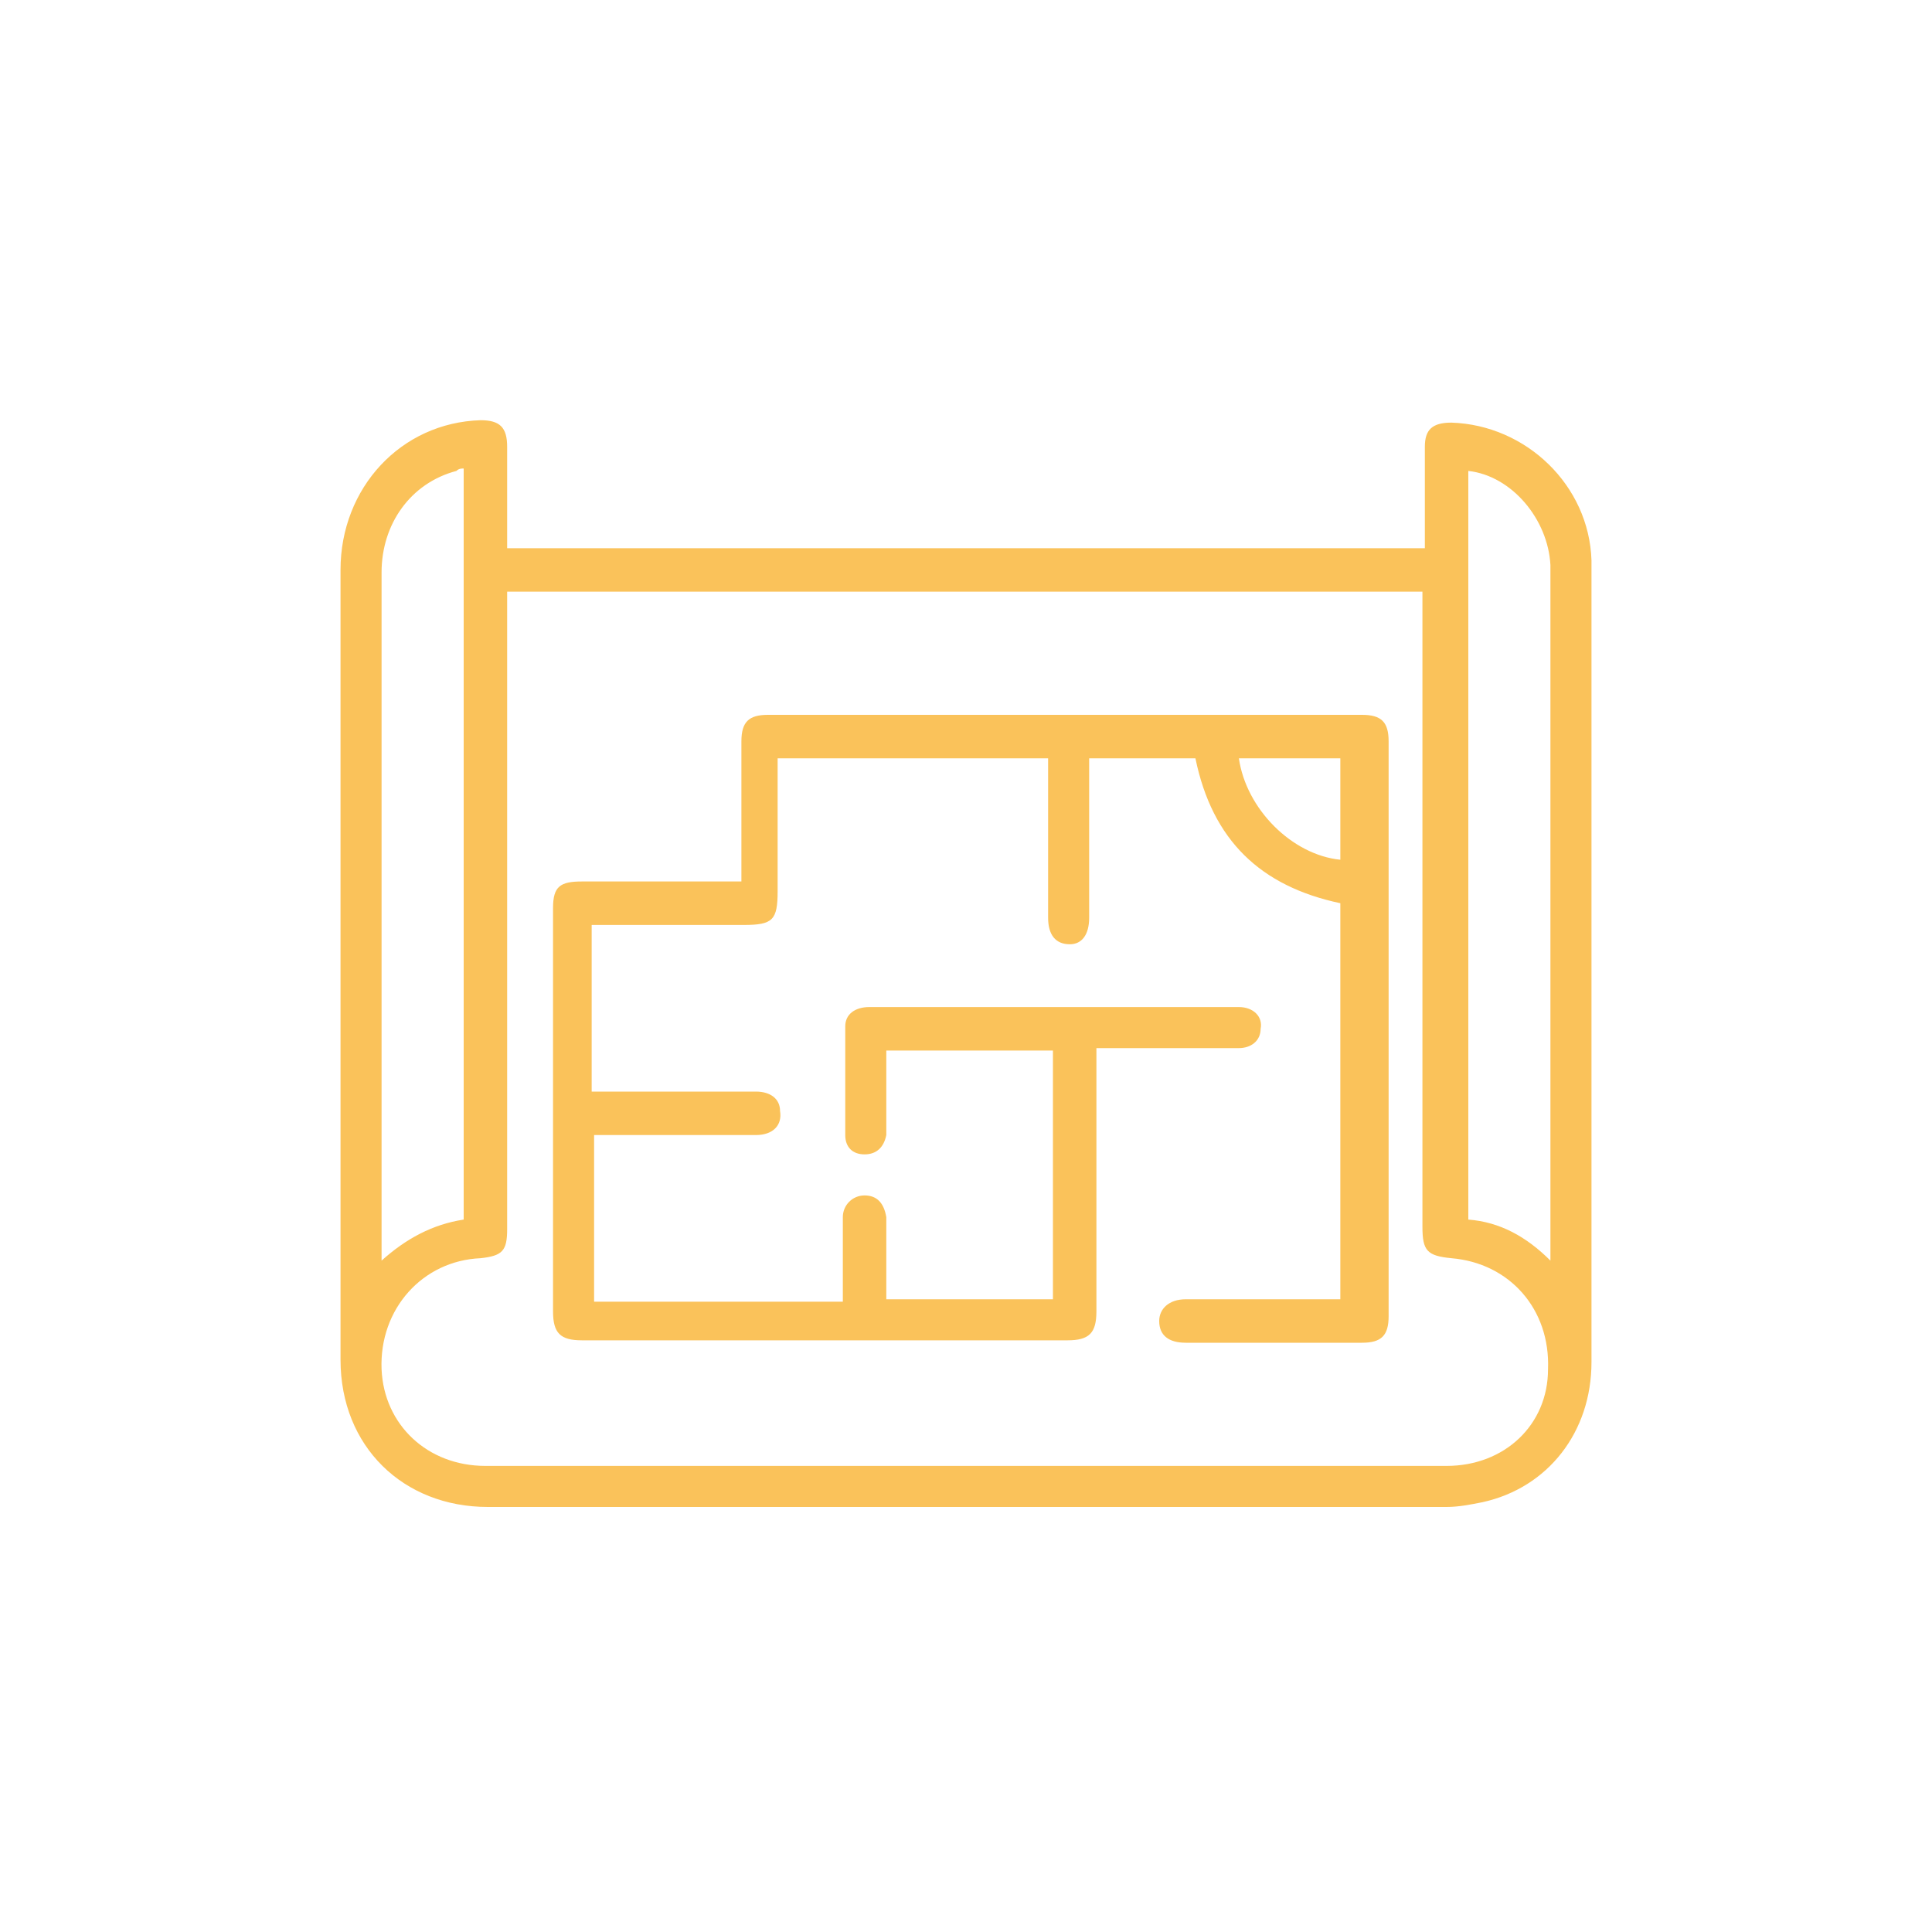
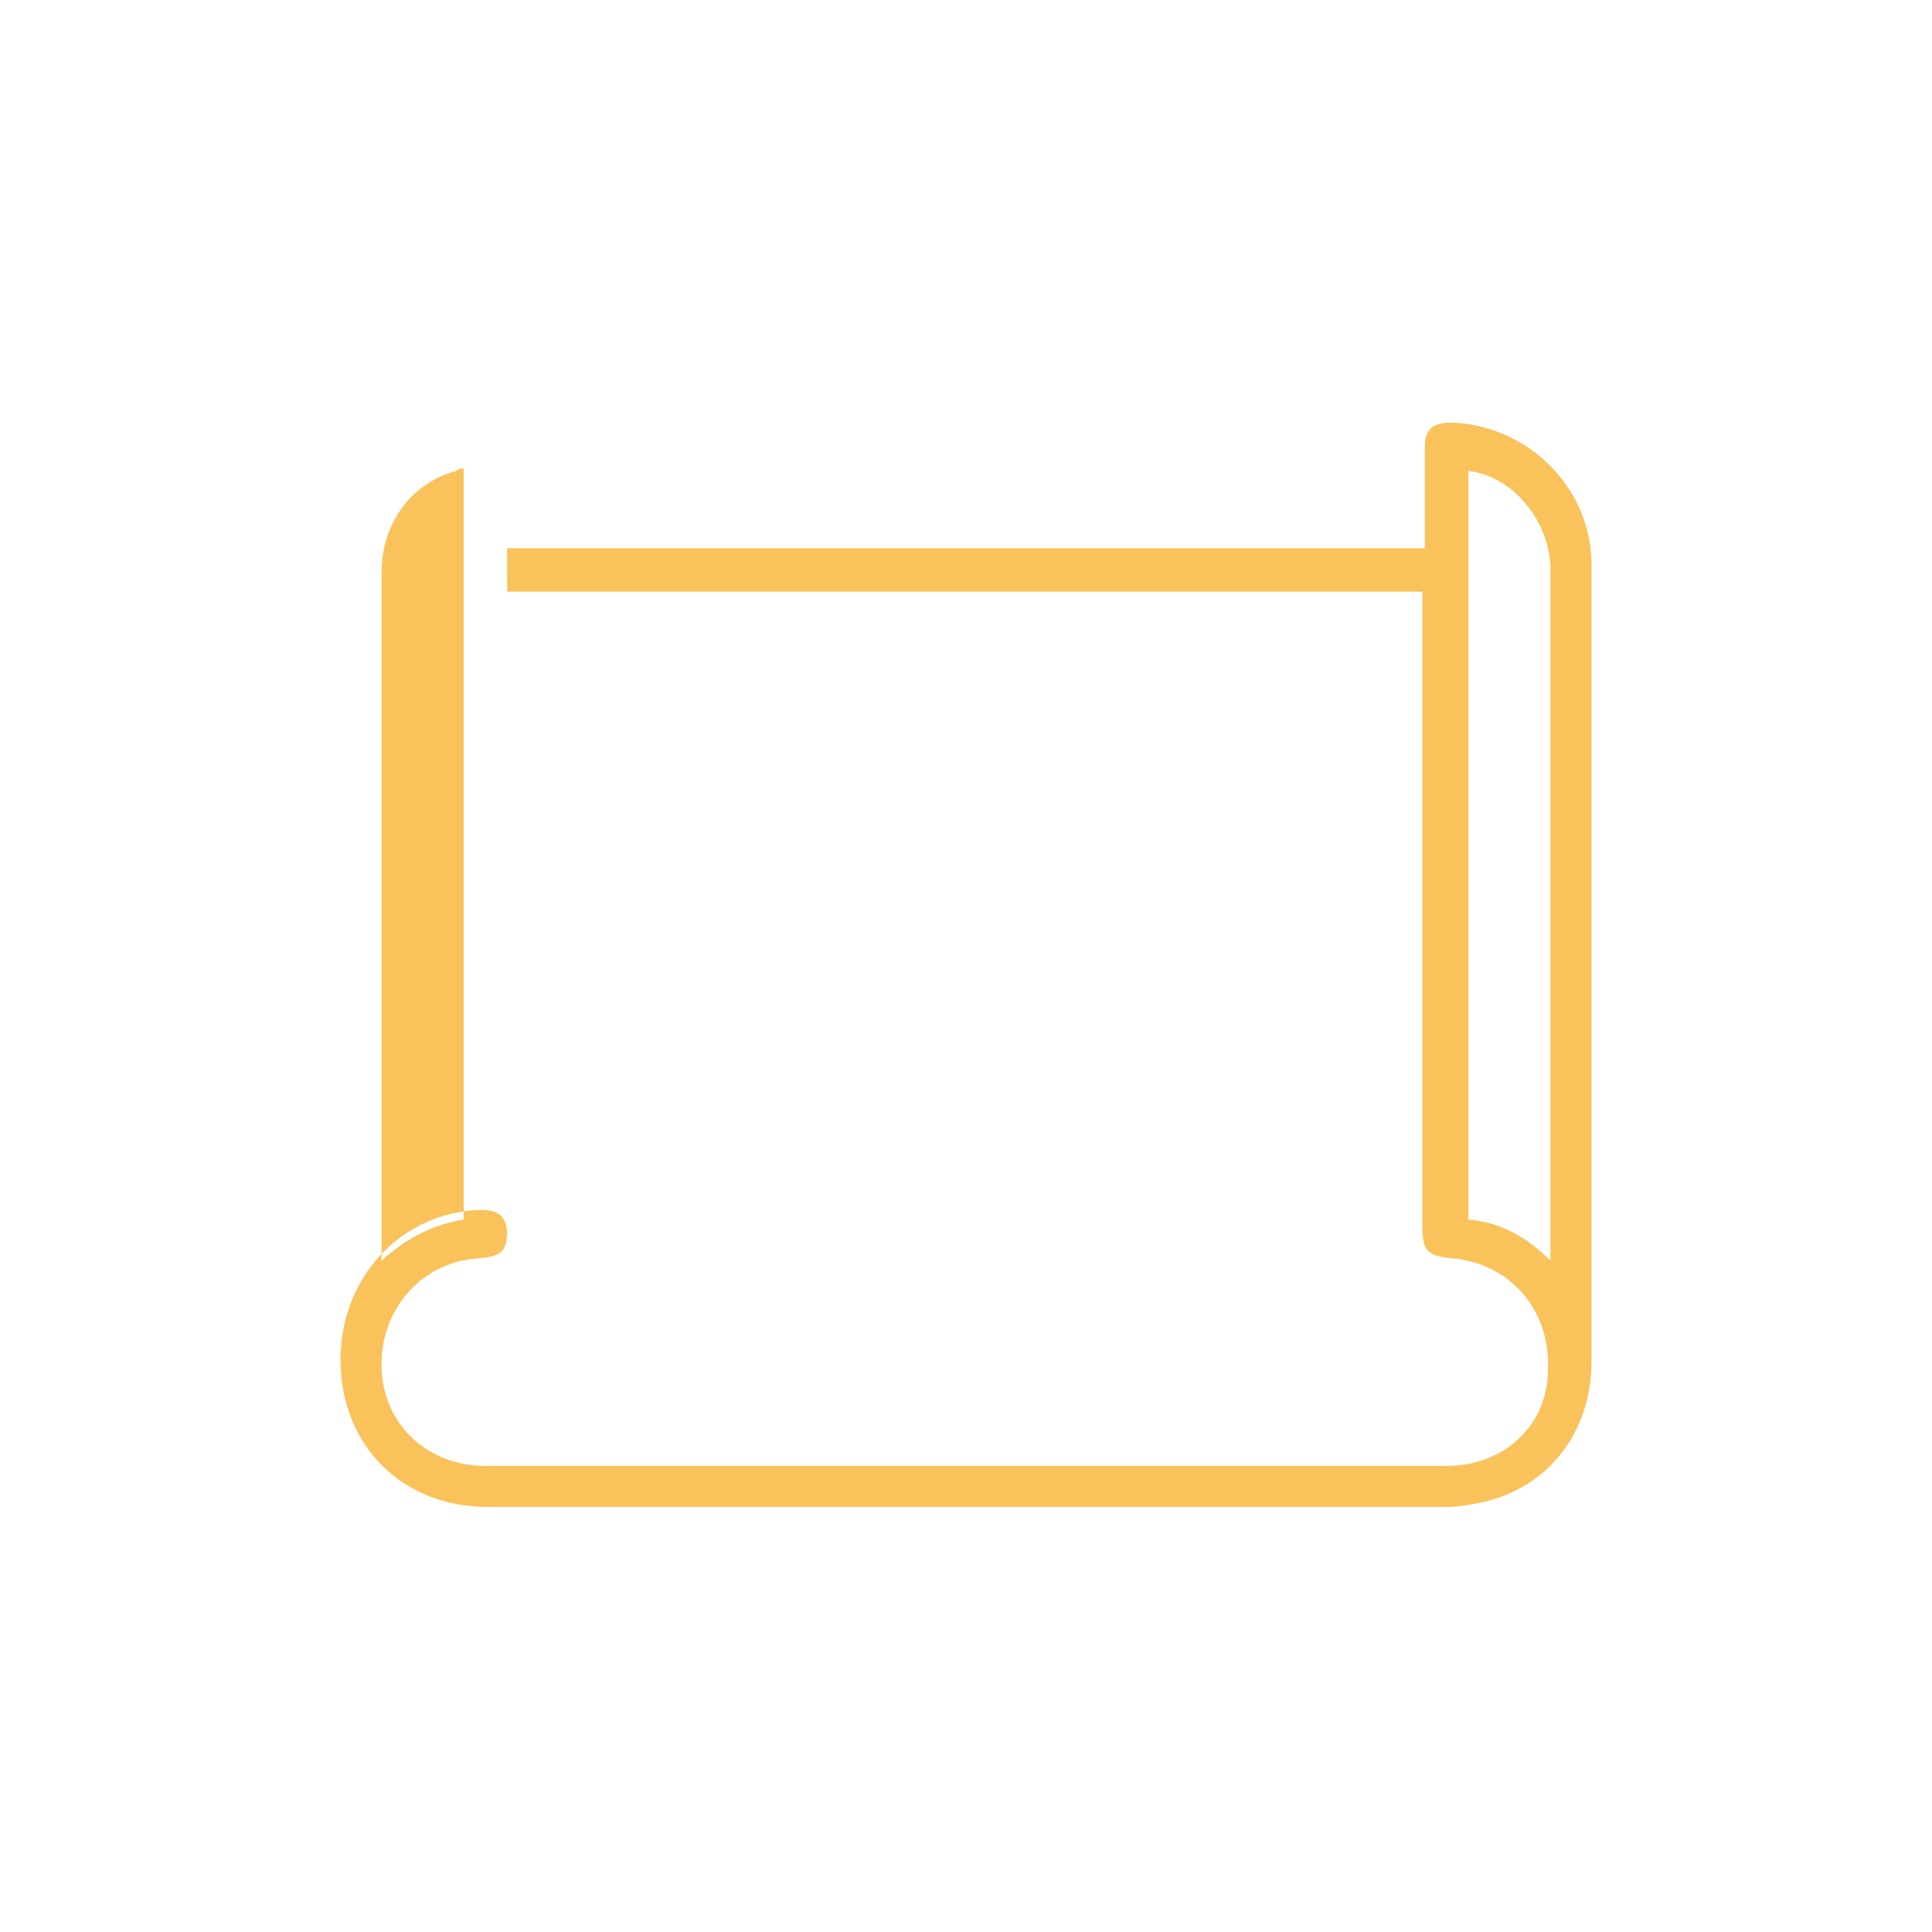
<svg xmlns="http://www.w3.org/2000/svg" version="1.1" id="Layer_1" x="0px" y="0px" viewBox="0 0 80 80" style="enable-background:new 0 0 80 80;" xml:space="preserve">
  <style type="text/css">
	.st0{fill:#FAC25A;}
</style>
  <g>
-     <path class="st0" d="M21,22.7c12.7,0,25.3,0,38,0c0-0.5,0-0.9,0-1.4c0-0.9,0-1.8,0-2.8c0-0.7,0.3-1,1.1-1c3.1,0.1,5.7,2.6,5.8,5.7   c0,0.1,0,0.3,0,0.4c0,10.9,0,21.8,0,32.8c0,2.9-1.8,5.2-4.5,5.8c-0.5,0.1-1,0.2-1.5,0.2c-13.2,0-26.4,0-39.7,0   c-3.5,0-6.1-2.5-6.1-6.1c0-10.9,0-21.8,0-32.7c0-3.4,2.5-6.1,5.8-6.2c0.8,0,1.1,0.3,1.1,1.1C21,20,21,21.3,21,22.7z M21,24.5   c0,0.3,0,0.5,0,0.7c0,8.6,0,17.2,0,25.7c0,0.9-0.2,1.1-1.1,1.2c-2.4,0.1-4.2,2.1-4.1,4.6c0.1,2.3,1.9,4,4.3,4c13.3,0,26.6,0,39.8,0   c2.4,0,4.2-1.7,4.2-4c0.1-2.5-1.6-4.4-4-4.6c-1-0.1-1.2-0.3-1.2-1.3c0-8.5,0-17.1,0-25.6c0-0.2,0-0.4,0-0.7   C46.3,24.5,33.7,24.5,21,24.5z M19.2,19.4c-0.1,0-0.2,0-0.3,0.1c-1.9,0.5-3.1,2.2-3.1,4.2c0,9.4,0,18.7,0,28.1c0,0.1,0,0.2,0,0.4   c1-0.9,2.1-1.5,3.4-1.7C19.2,40.1,19.2,29.7,19.2,19.4z M64.2,52.2c0-0.3,0-0.4,0-0.6c0-9.3,0-18.6,0-27.8c0-0.1,0-0.3,0-0.4   c-0.1-1.9-1.6-3.7-3.4-3.9c0,10.3,0,20.7,0,31C62.1,50.6,63.2,51.2,64.2,52.2z" />
-     <path class="st0" d="M55.5,53.8c0-5.5,0-11,0-16.4c-3.3-0.7-5.3-2.6-6-6c-1.4,0-2.9,0-4.4,0c0,0.2,0,0.4,0,0.6c0,2,0,4,0,6   c0,0.7-0.3,1.1-0.8,1.1c-0.6,0-0.9-0.4-0.9-1.1c0-2.2,0-4.4,0-6.6c-3.7,0-7.4,0-11.2,0c0,0.2,0,0.4,0,0.6c0,1.6,0,3.3,0,4.9   c0,1.2-0.2,1.4-1.4,1.4c-1.9,0-3.8,0-5.7,0c-0.2,0-0.4,0-0.6,0c0,2.3,0,4.6,0,6.9c0.2,0,0.4,0,0.6,0c2.1,0,4.1,0,6.2,0   c0.6,0,1,0.3,1,0.8c0.1,0.6-0.3,1-1,1c-2,0-4.1,0-6.1,0c-0.2,0-0.4,0-0.6,0c0,2.3,0,4.6,0,6.9c3.4,0,6.8,0,10.3,0   c0-0.9,0-1.7,0-2.6c0-0.3,0-0.6,0-0.9c0-0.5,0.4-0.9,0.9-0.9c0.5,0,0.8,0.3,0.9,0.9c0,1,0,2,0,3c0,0.1,0,0.2,0,0.4   c2.3,0,4.6,0,6.9,0c0-3.4,0-6.8,0-10.3c-2.3,0-4.5,0-6.9,0c0,0.9,0,1.8,0,2.7c0,0.3,0,0.5,0,0.8c-0.1,0.5-0.4,0.8-0.9,0.8   c-0.5,0-0.8-0.3-0.8-0.8c0-1.5,0-3,0-4.5c0-0.5,0.4-0.8,1-0.8c1.1,0,2.1,0,3.2,0c3.9,0,7.8,0,11.7,0c0.1,0,0.3,0,0.4,0   c0.6,0,1,0.4,0.9,0.9c0,0.5-0.4,0.8-0.9,0.8c-1.1,0-2.2,0-3.2,0c-0.9,0-1.8,0-2.7,0c0,0.2,0,0.4,0,0.6c0,3.4,0,6.9,0,10.3   c0,0.9-0.3,1.2-1.2,1.2c-6.7,0-13.4,0-20.1,0c-0.9,0-1.2-0.3-1.2-1.2c0-5.6,0-11.1,0-16.7c0-0.9,0.3-1.1,1.2-1.1c2.2,0,4.3,0,6.6,0   c0-0.2,0-0.4,0-0.6c0-1.7,0-3.5,0-5.2c0-0.8,0.3-1.1,1.1-1.1c8.2,0,16.4,0,24.6,0c0.8,0,1.1,0.3,1.1,1.1c0,7.9,0,15.8,0,23.8   c0,0.8-0.3,1.1-1.1,1.1c-2.4,0-4.9,0-7.3,0c-0.7,0-1.1-0.3-1.1-0.9c0-0.5,0.4-0.9,1.1-0.9c2,0,4,0,6,0   C55.1,53.8,55.3,53.8,55.5,53.8z M51.3,31.4c0.3,2.1,2.2,4,4.2,4.2c0-1.4,0-2.8,0-4.2C54.1,31.4,52.7,31.4,51.3,31.4z" />
+     <path class="st0" d="M21,22.7c12.7,0,25.3,0,38,0c0-0.5,0-0.9,0-1.4c0-0.9,0-1.8,0-2.8c0-0.7,0.3-1,1.1-1c3.1,0.1,5.7,2.6,5.8,5.7   c0,0.1,0,0.3,0,0.4c0,10.9,0,21.8,0,32.8c0,2.9-1.8,5.2-4.5,5.8c-0.5,0.1-1,0.2-1.5,0.2c-13.2,0-26.4,0-39.7,0   c-3.5,0-6.1-2.5-6.1-6.1c0-3.4,2.5-6.1,5.8-6.2c0.8,0,1.1,0.3,1.1,1.1C21,20,21,21.3,21,22.7z M21,24.5   c0,0.3,0,0.5,0,0.7c0,8.6,0,17.2,0,25.7c0,0.9-0.2,1.1-1.1,1.2c-2.4,0.1-4.2,2.1-4.1,4.6c0.1,2.3,1.9,4,4.3,4c13.3,0,26.6,0,39.8,0   c2.4,0,4.2-1.7,4.2-4c0.1-2.5-1.6-4.4-4-4.6c-1-0.1-1.2-0.3-1.2-1.3c0-8.5,0-17.1,0-25.6c0-0.2,0-0.4,0-0.7   C46.3,24.5,33.7,24.5,21,24.5z M19.2,19.4c-0.1,0-0.2,0-0.3,0.1c-1.9,0.5-3.1,2.2-3.1,4.2c0,9.4,0,18.7,0,28.1c0,0.1,0,0.2,0,0.4   c1-0.9,2.1-1.5,3.4-1.7C19.2,40.1,19.2,29.7,19.2,19.4z M64.2,52.2c0-0.3,0-0.4,0-0.6c0-9.3,0-18.6,0-27.8c0-0.1,0-0.3,0-0.4   c-0.1-1.9-1.6-3.7-3.4-3.9c0,10.3,0,20.7,0,31C62.1,50.6,63.2,51.2,64.2,52.2z" />
  </g>
</svg>